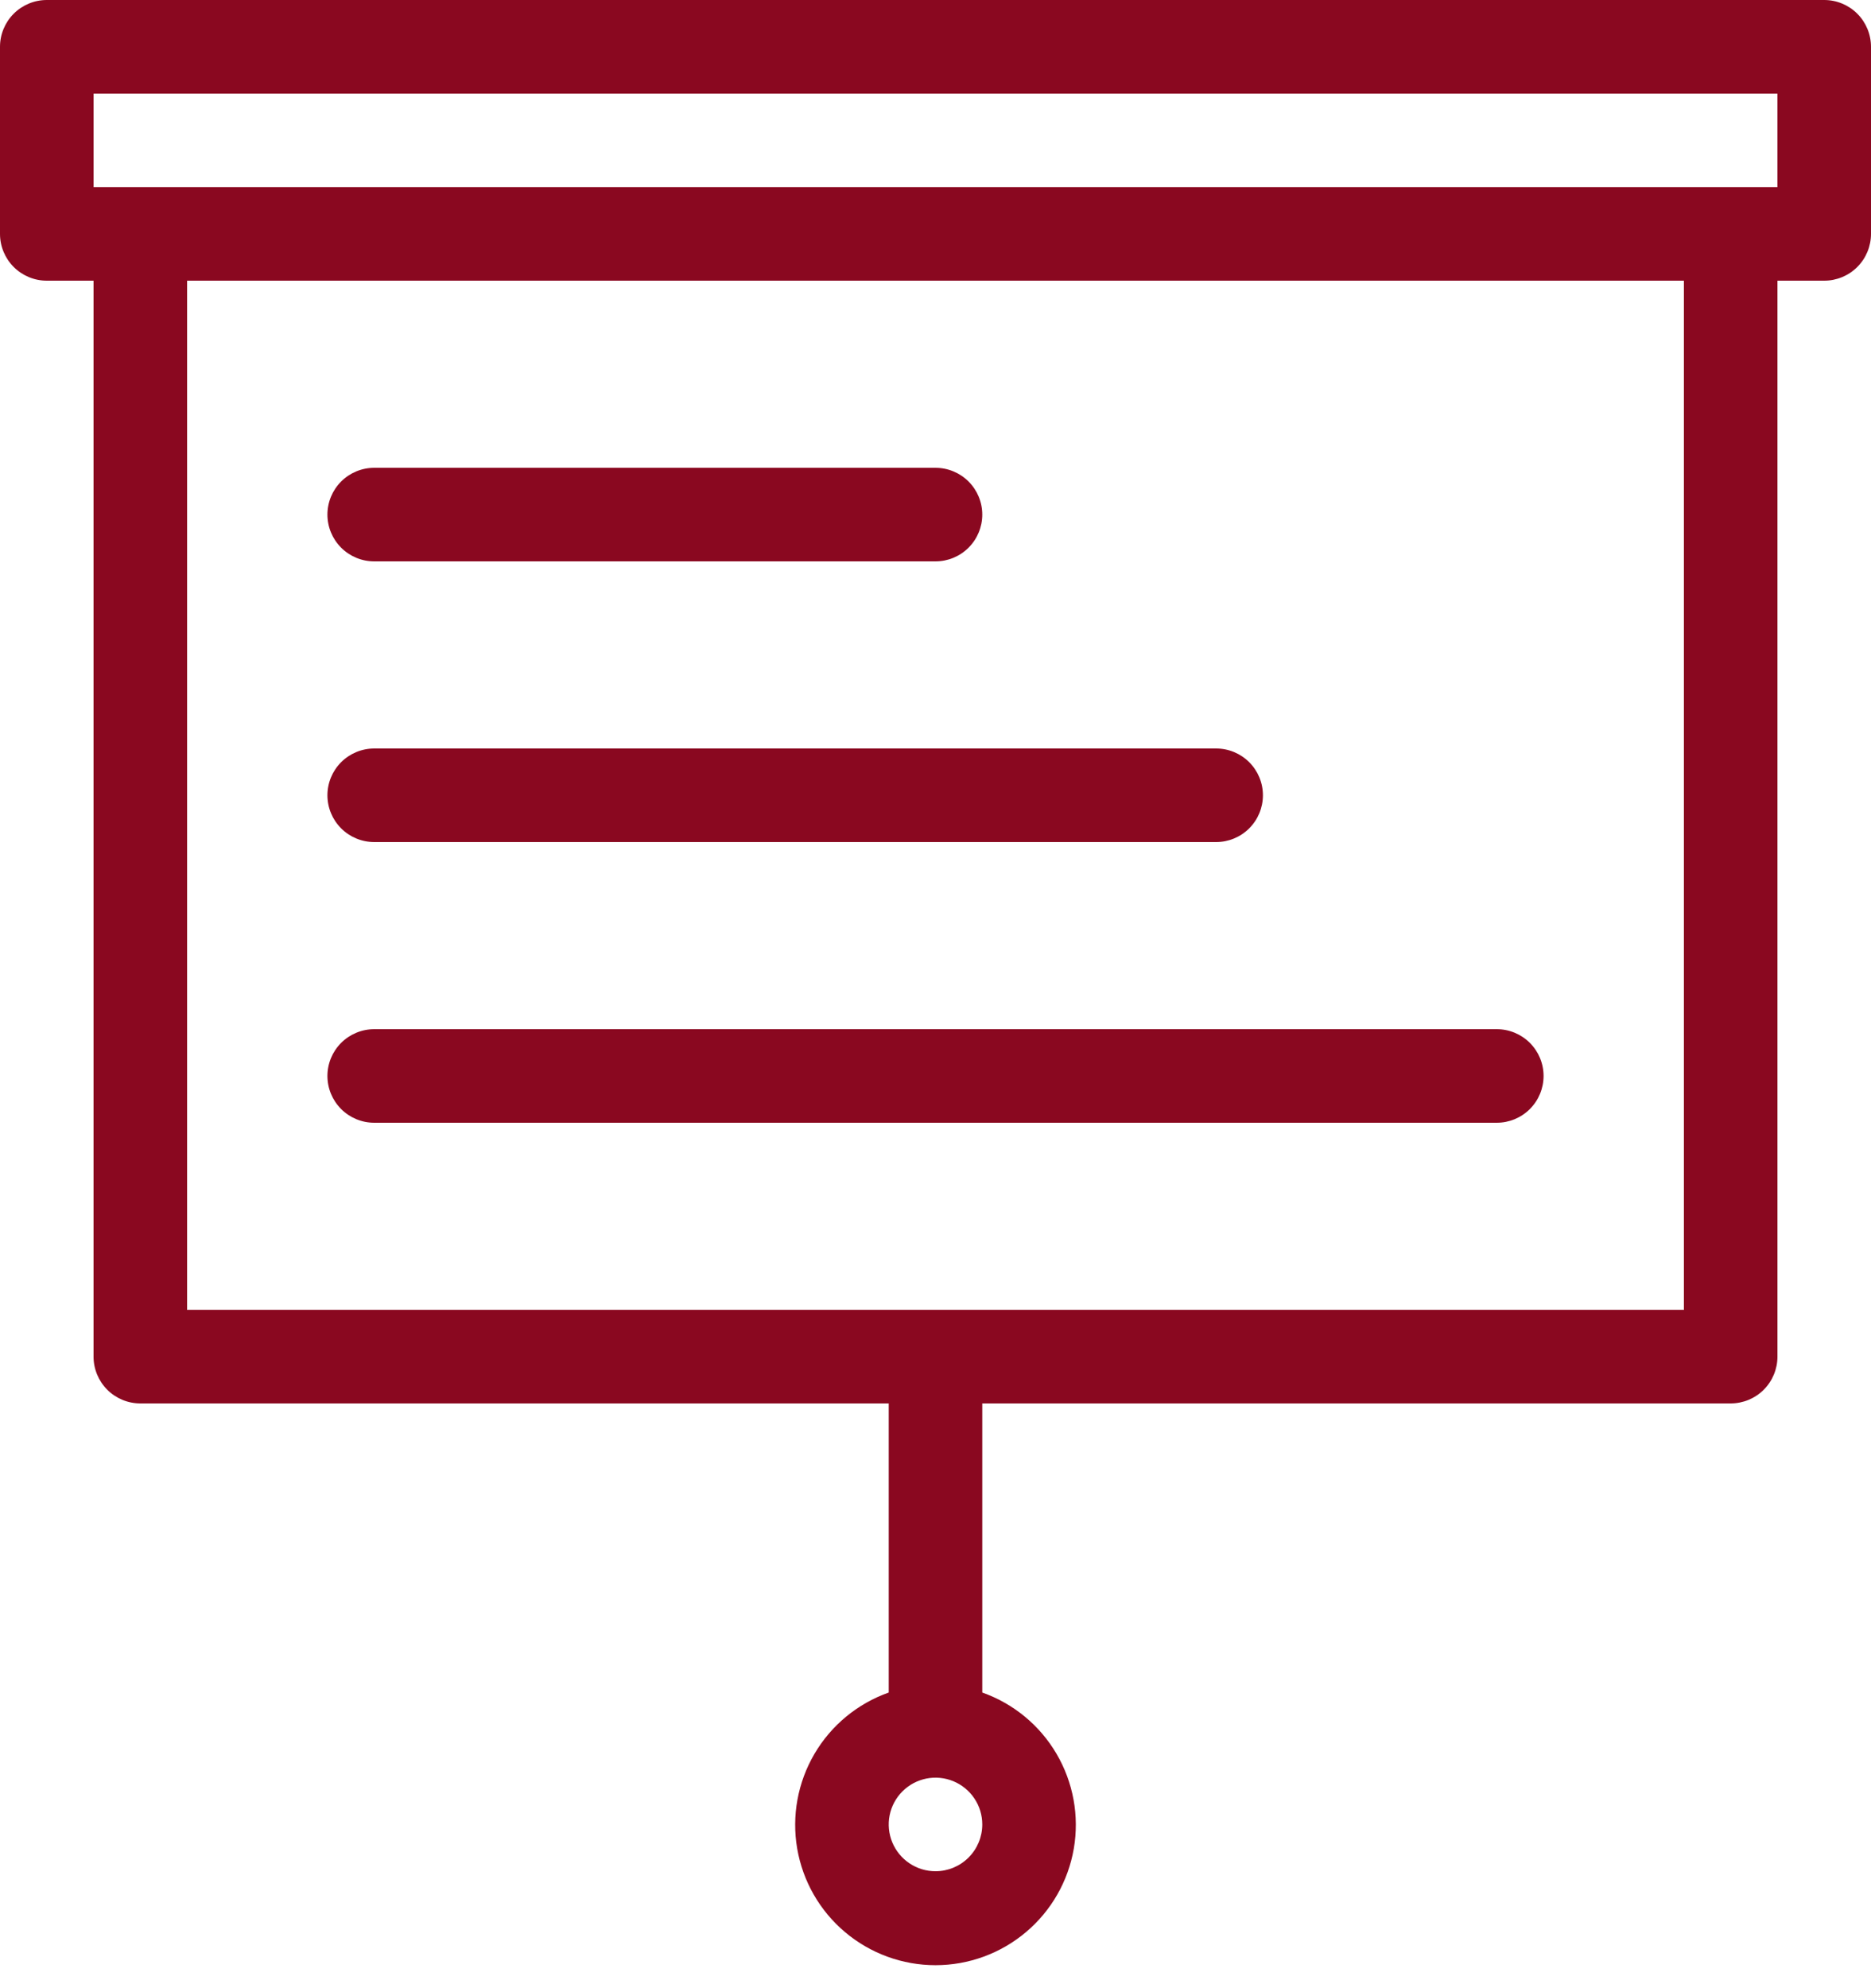
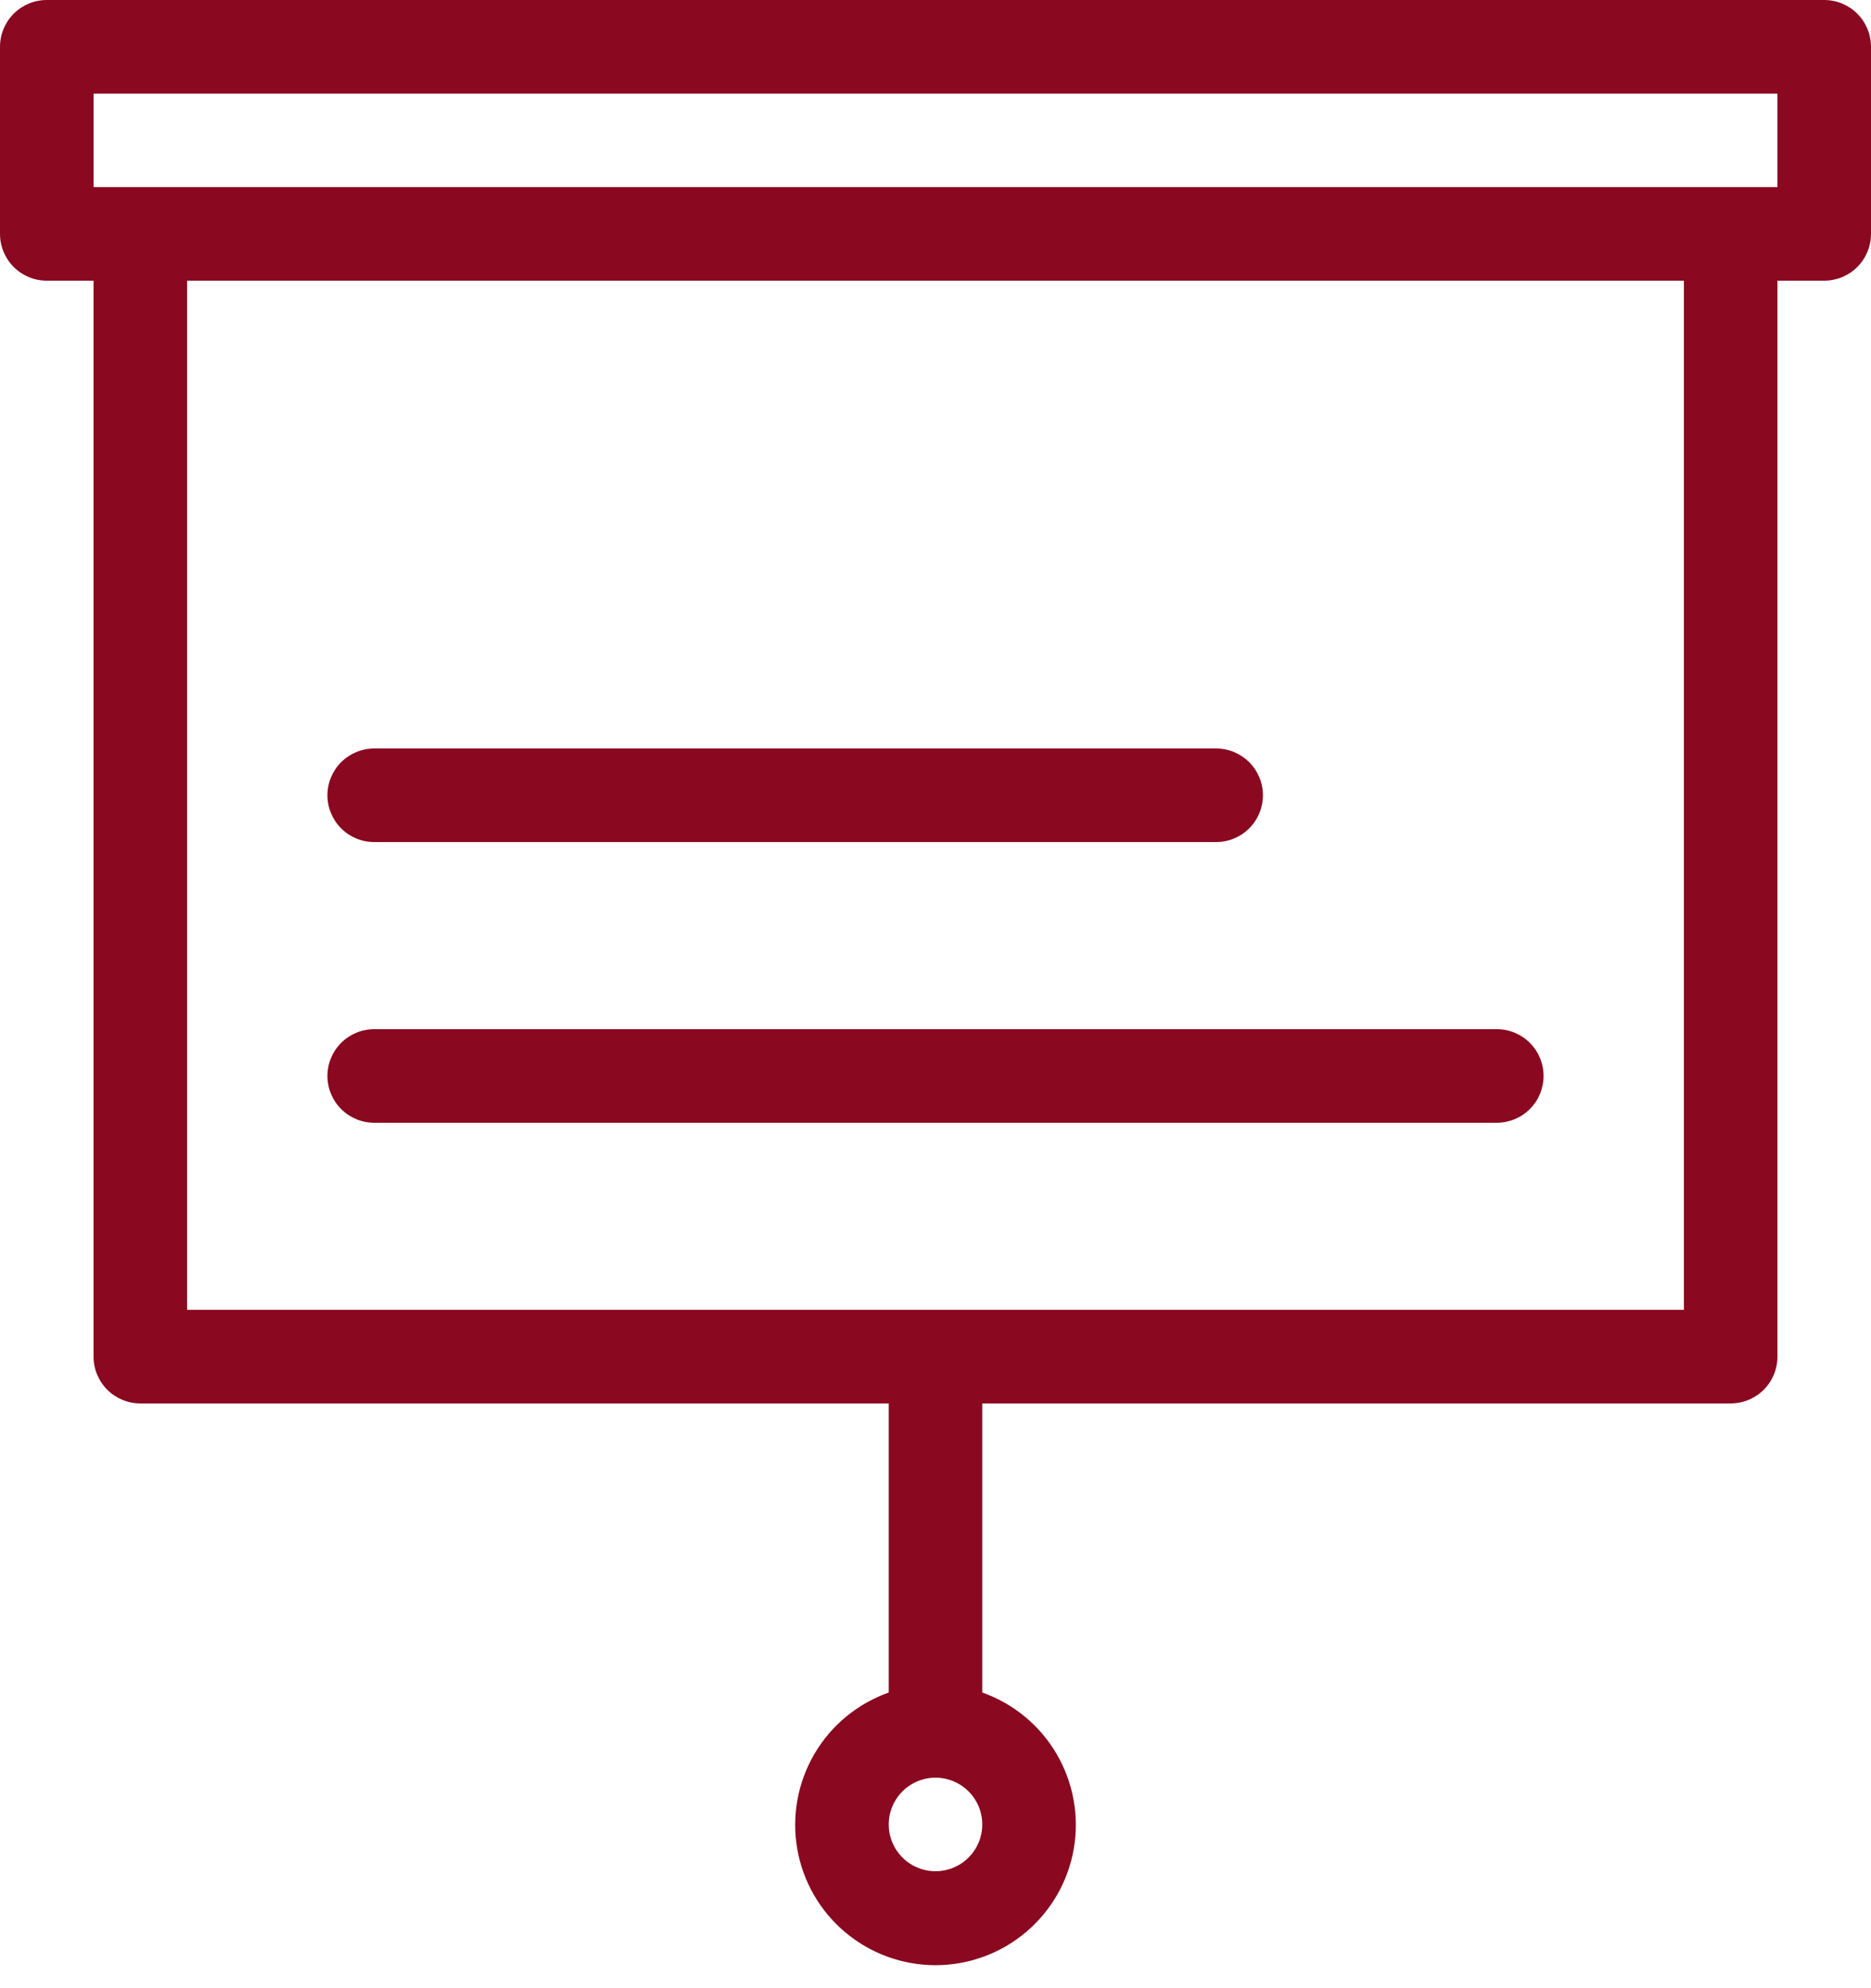
<svg xmlns="http://www.w3.org/2000/svg" width="80" height="85" viewBox="0 0 80 85" fill="none">
  <g id="Group 15">
    <path id="Vector" d="M78 0H2C1.47 0 0.961 0.211 0.586 0.586C0.211 0.961 0 1.47 0 2V10C0 10.53 0.211 11.039 0.586 11.414C0.961 11.789 1.47 12 2 12H4V58C4 58.53 4.211 59.039 4.586 59.414C4.961 59.789 5.47 60 6 60H38V72.36C36.666 72.832 35.541 73.76 34.825 74.981C34.109 76.202 33.847 77.636 34.086 79.031C34.326 80.427 35.05 81.692 36.133 82.604C37.215 83.516 38.585 84.017 40 84.017C41.415 84.017 42.785 83.516 43.867 82.604C44.95 81.692 45.674 80.427 45.914 79.031C46.153 77.636 45.891 76.202 45.175 74.981C44.459 73.76 43.334 72.832 42 72.36V60H74C74.53 60 75.039 59.789 75.414 59.414C75.789 59.039 76 58.53 76 58V12H78C78.53 12 79.039 11.789 79.414 11.414C79.789 11.039 80 10.53 80 10V2C80 1.47 79.789 0.961 79.414 0.586C79.039 0.211 78.53 0 78 0ZM40 80C39.604 80 39.218 79.883 38.889 79.663C38.56 79.443 38.304 79.131 38.152 78.765C38.001 78.4 37.961 77.998 38.038 77.61C38.116 77.222 38.306 76.865 38.586 76.586C38.865 76.306 39.222 76.116 39.61 76.038C39.998 75.961 40.4 76.001 40.765 76.152C41.131 76.304 41.443 76.56 41.663 76.889C41.883 77.218 42 77.604 42 78C42 78.53 41.789 79.039 41.414 79.414C41.039 79.789 40.53 80 40 80ZM72 56H8V12H72V56ZM76 8H4V4H76V8Z" fill="#8A0820" />
-     <path id="Vector_2" d="M16 24H40C40.53 24 41.039 23.789 41.414 23.414C41.789 23.039 42 22.53 42 22C42 21.47 41.789 20.961 41.414 20.586C41.039 20.211 40.53 20 40 20H16C15.47 20 14.961 20.211 14.586 20.586C14.211 20.961 14 21.47 14 22C14 22.53 14.211 23.039 14.586 23.414C14.961 23.789 15.47 24 16 24Z" fill="#8A0820" />
    <path id="Vector_3" d="M16 36H52C52.53 36 53.039 35.789 53.414 35.414C53.789 35.039 54 34.53 54 34C54 33.47 53.789 32.961 53.414 32.586C53.039 32.211 52.53 32 52 32H16C15.47 32 14.961 32.211 14.586 32.586C14.211 32.961 14 33.47 14 34C14 34.53 14.211 35.039 14.586 35.414C14.961 35.789 15.47 36 16 36Z" fill="#8A0820" />
    <path id="Vector_4" d="M16 48H64C64.53 48 65.039 47.789 65.414 47.414C65.789 47.039 66 46.53 66 46C66 45.47 65.789 44.961 65.414 44.586C65.039 44.211 64.53 44 64 44H16C15.47 44 14.961 44.211 14.586 44.586C14.211 44.961 14 45.47 14 46C14 46.53 14.211 47.039 14.586 47.414C14.961 47.789 15.47 48 16 48Z" fill="#8A0820" />
  </g>
</svg>